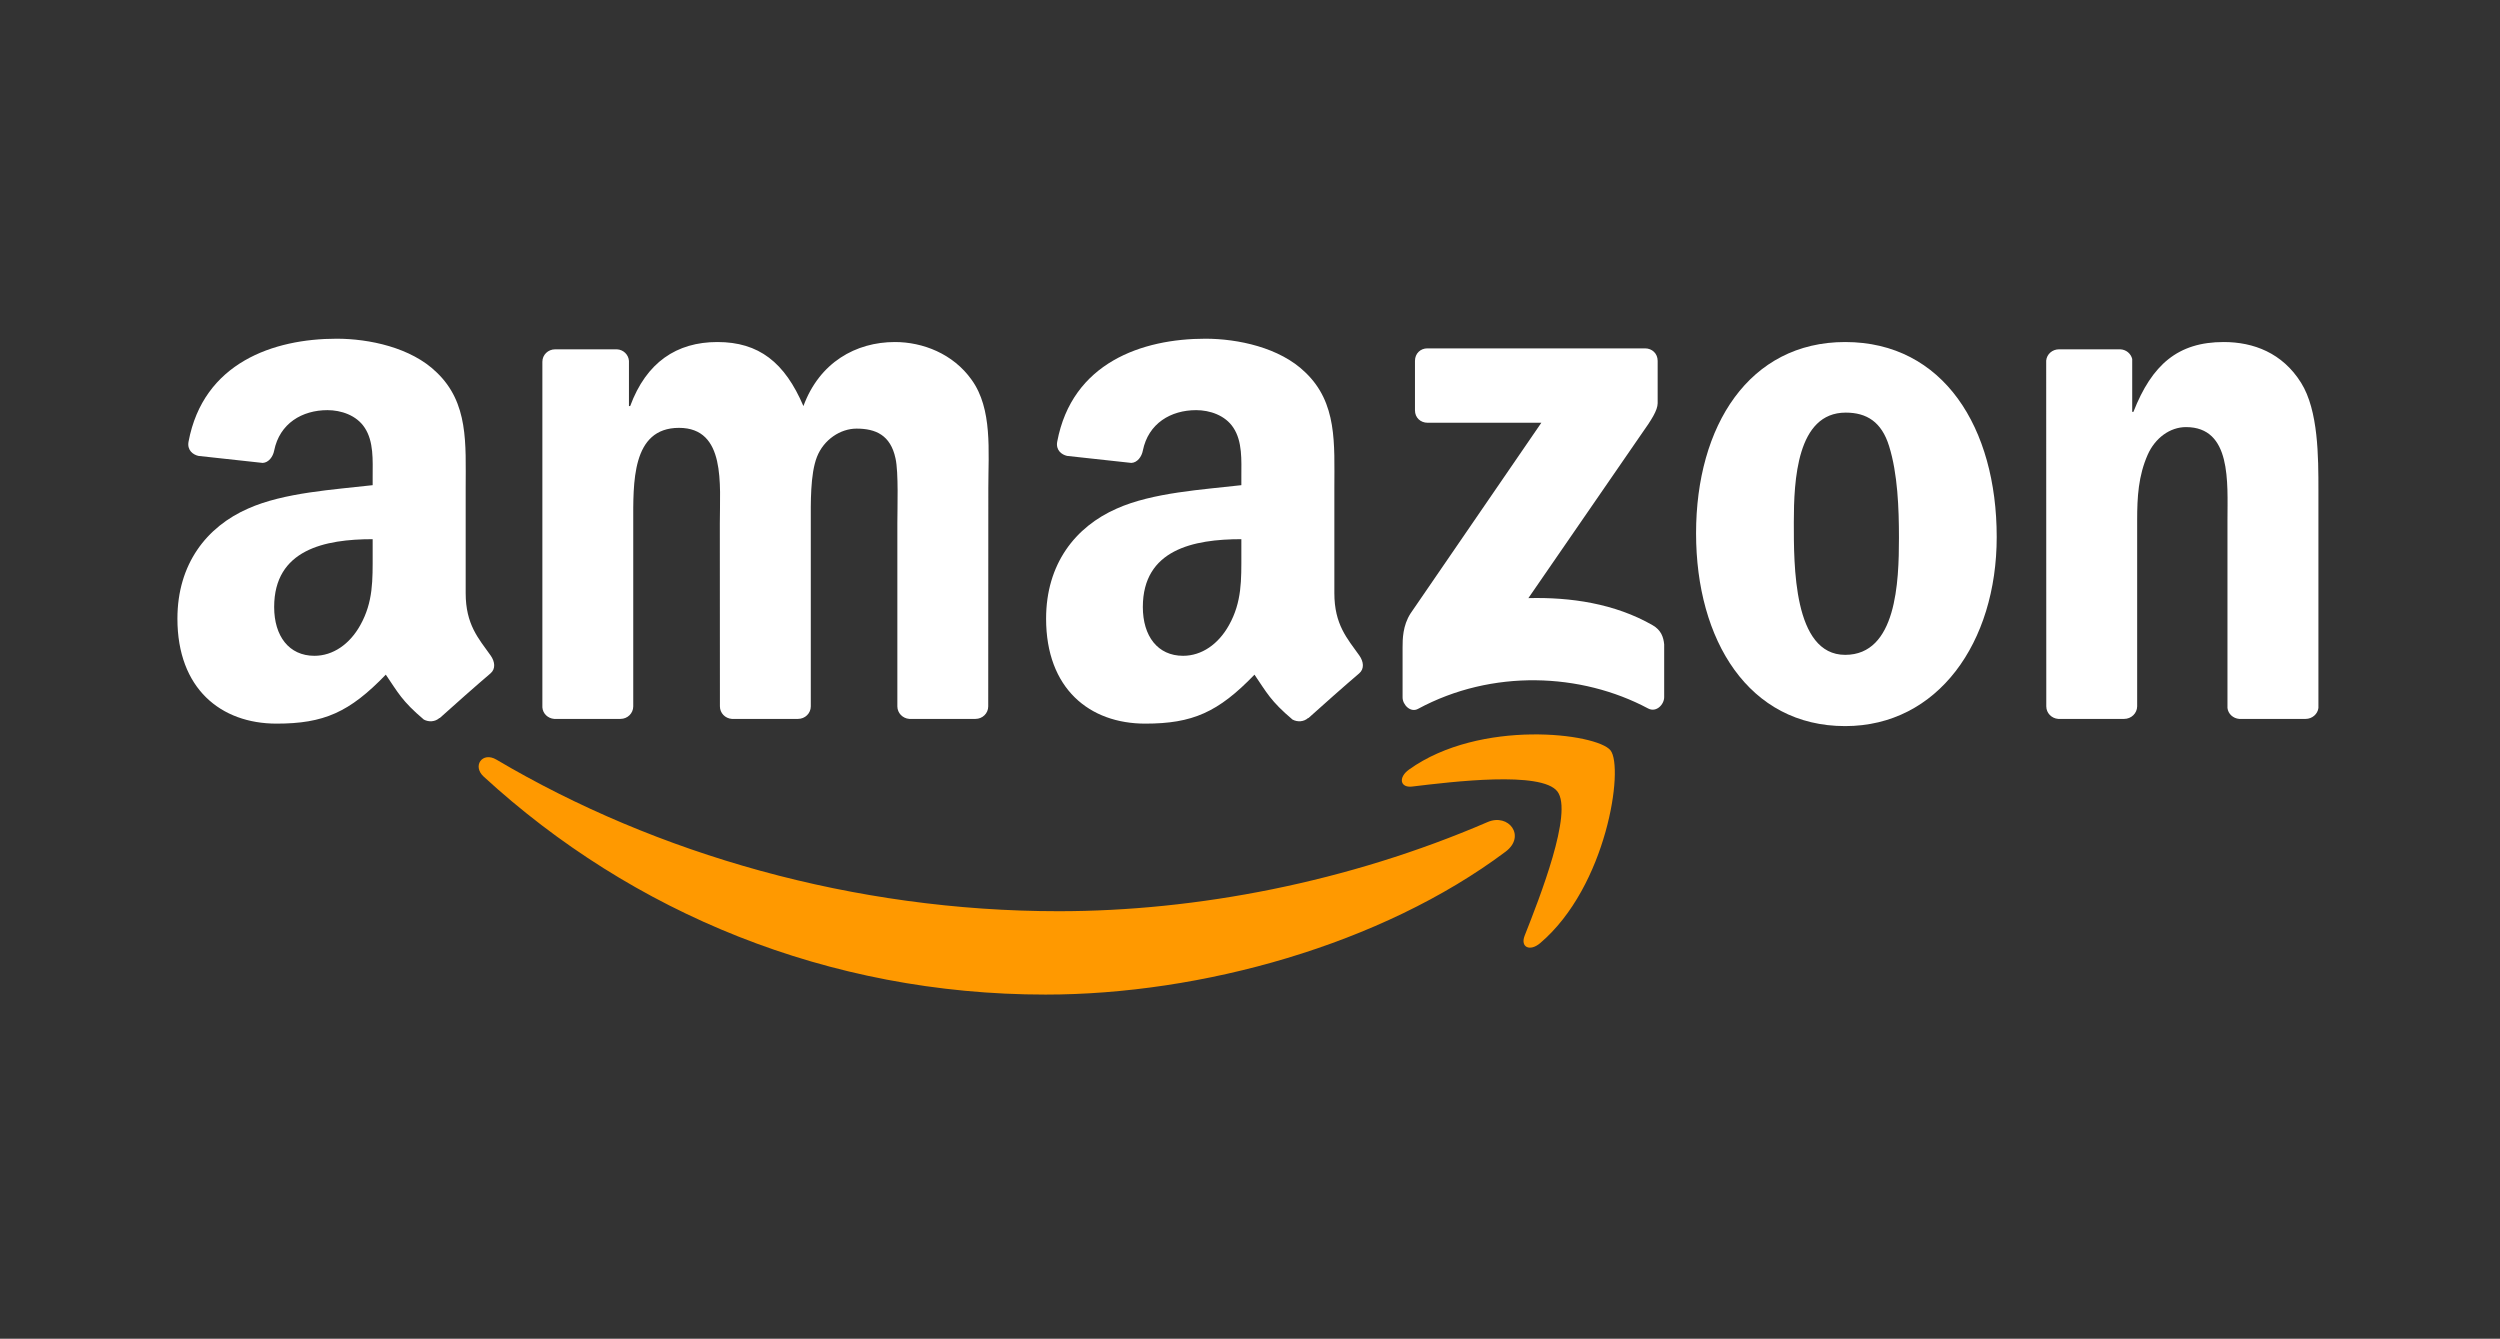
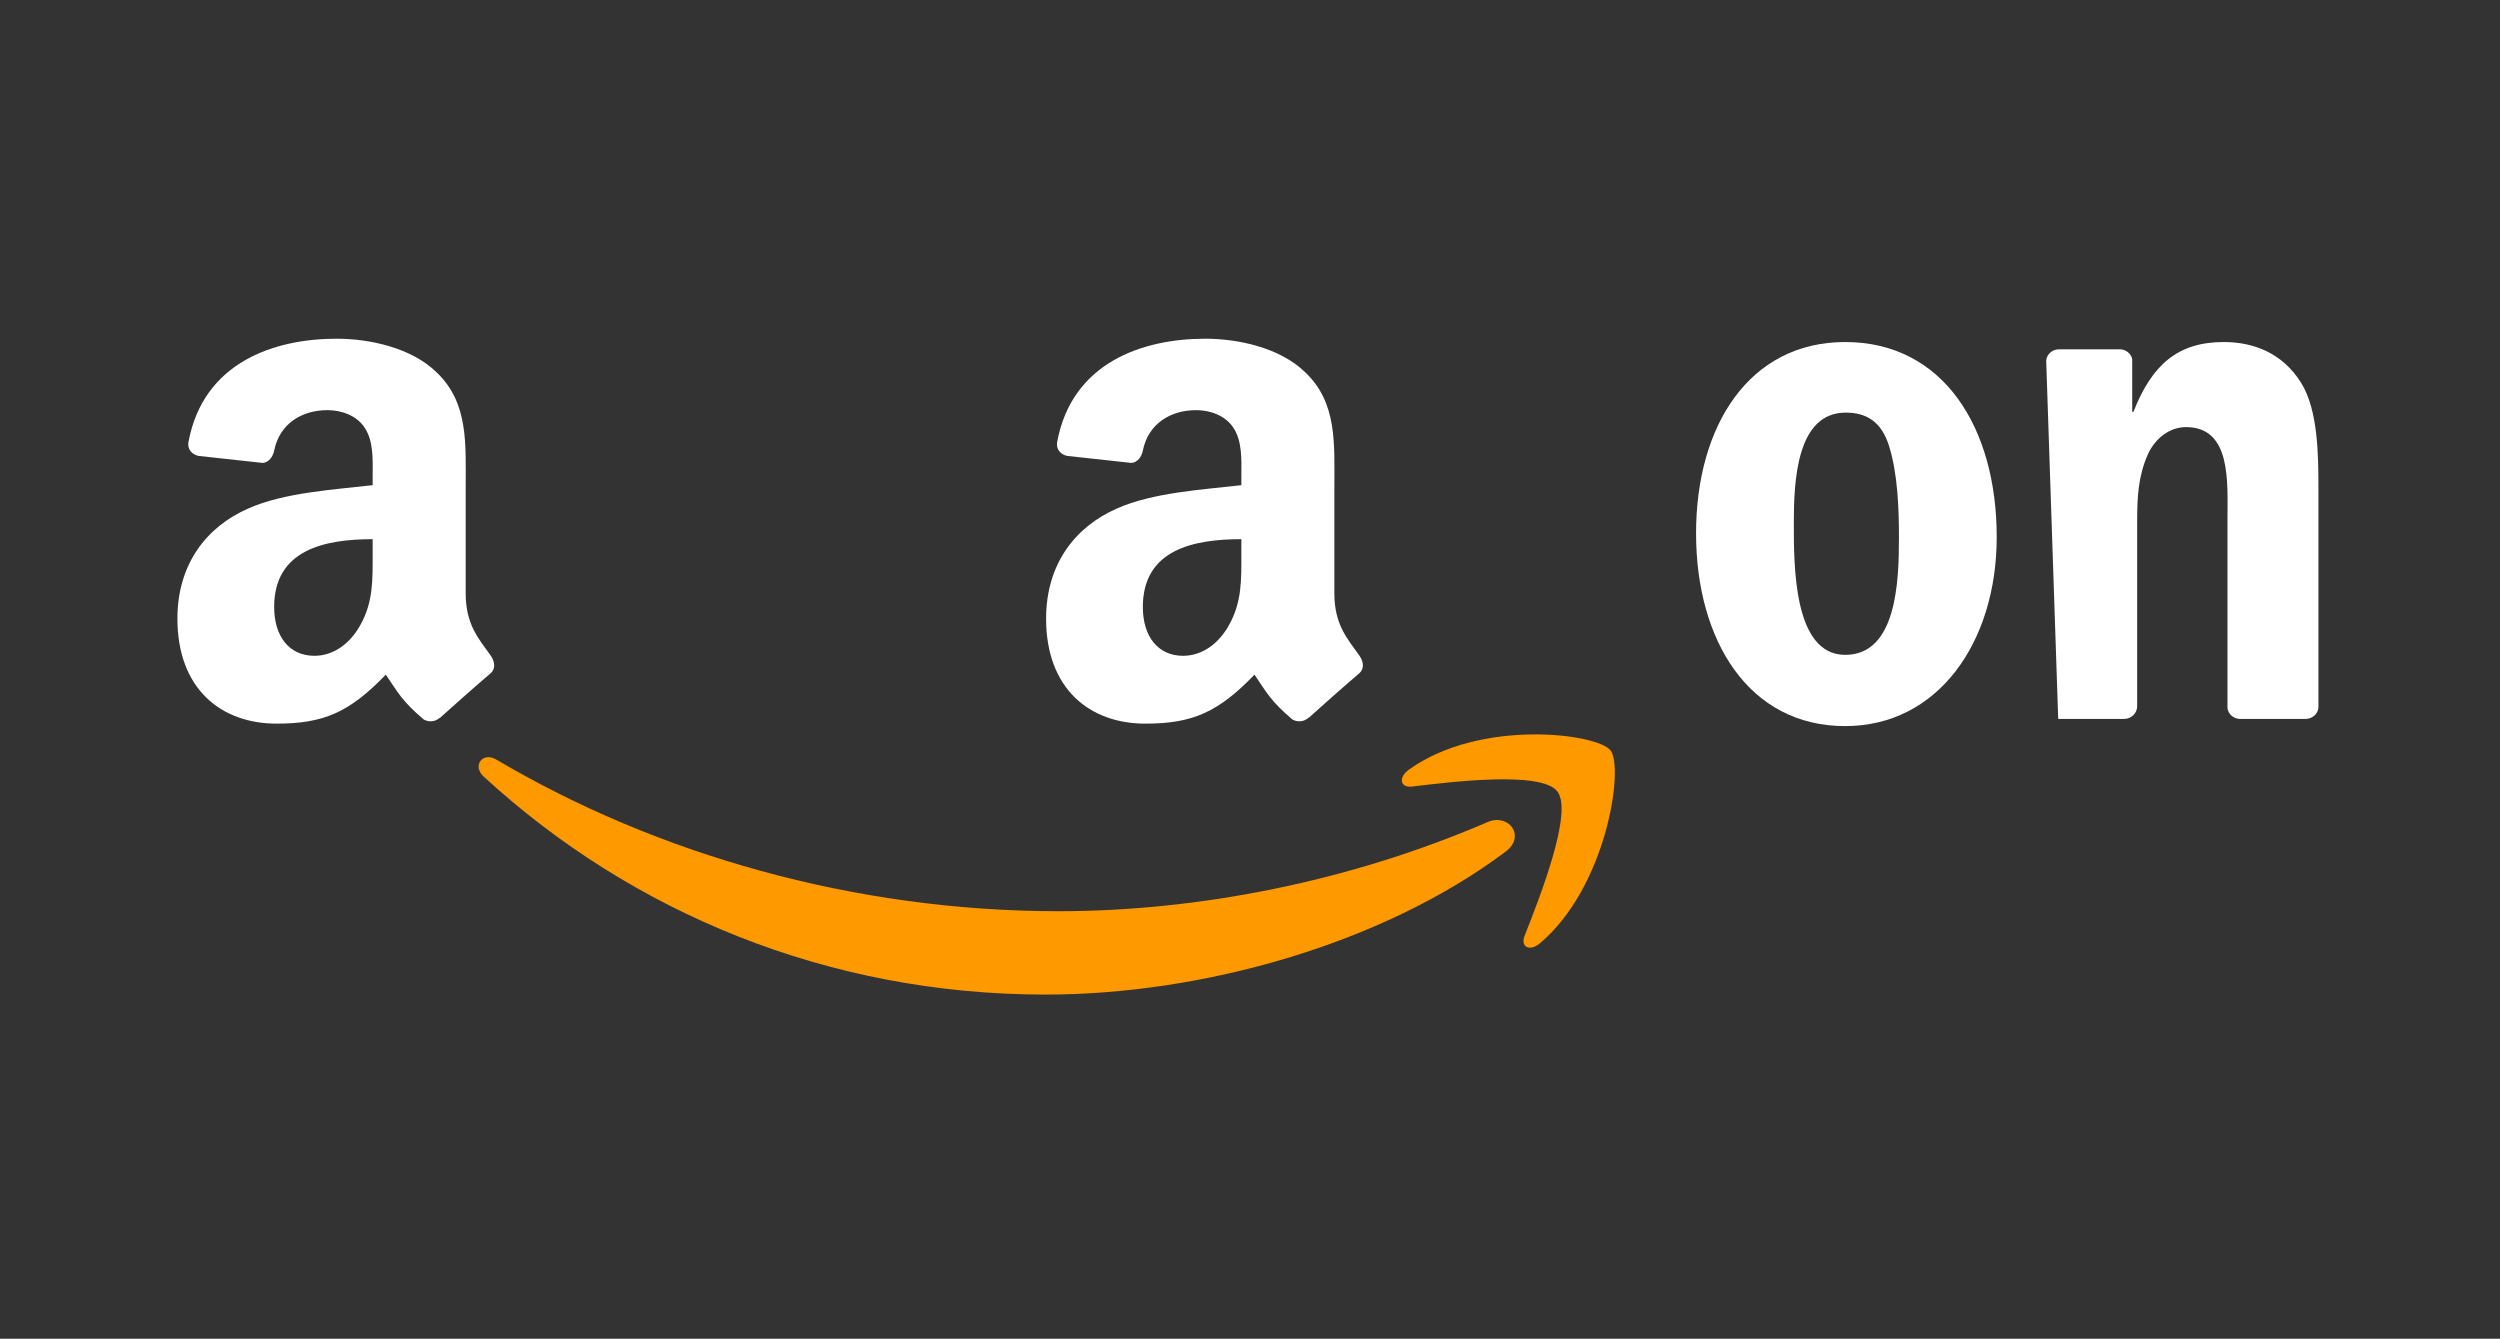
<svg xmlns="http://www.w3.org/2000/svg" width="155" height="83" viewBox="0 0 155 83" fill="none">
  <rect x="0" y="0" width="155" height="83" fill="#333333" stroke="none" />
  <path d="M93.35 52.801C85.637 58.581 74.456 61.664 64.829 61.664C51.332 61.664 39.18 56.589 29.987 48.149C29.265 47.485 29.912 46.581 30.779 47.097C40.7 52.965 52.967 56.495 65.638 56.495C74.184 56.495 83.585 54.698 92.23 50.968C93.535 50.404 94.627 51.837 93.35 52.801Z" fill="#FF9900" />
  <path d="M96.558 49.071C95.575 47.79 90.04 48.466 87.555 48.766C86.798 48.859 86.683 48.19 87.365 47.708C91.773 44.554 99.008 45.464 99.851 46.522C100.695 47.585 99.632 54.956 95.489 58.475C94.853 59.015 94.246 58.727 94.529 58.011C95.46 55.65 97.546 50.357 96.558 49.071Z" fill="#FF9900" />
-   <path d="M87.728 25.441V22.375C87.728 21.911 88.075 21.599 88.491 21.599H101.995C102.428 21.599 102.775 21.916 102.775 22.375V25C102.769 25.441 102.405 26.016 101.758 26.927L94.76 37.083C97.361 37.018 100.105 37.411 102.463 38.763C102.994 39.068 103.139 39.514 103.179 39.955V43.227C103.179 43.673 102.694 44.196 102.185 43.926C98.031 41.711 92.513 41.47 87.919 43.949C87.451 44.208 86.96 43.691 86.96 43.244V40.137C86.96 39.638 86.966 38.786 87.457 38.028L95.564 26.21H88.508C88.075 26.21 87.728 25.899 87.728 25.441Z" fill="white" />
-   <path d="M38.469 44.572H34.361C33.968 44.542 33.656 44.243 33.627 43.861V22.428C33.627 21.999 33.98 21.658 34.419 21.658H38.25C38.649 21.676 38.967 21.987 38.995 22.375V25.177H39.071C40.07 22.469 41.948 21.206 44.479 21.206C47.05 21.206 48.656 22.469 49.812 25.177C50.806 22.469 53.065 21.206 55.486 21.206C57.208 21.206 59.092 21.928 60.242 23.549C61.542 25.353 61.276 27.972 61.276 30.269L61.27 43.796C61.27 44.225 60.918 44.572 60.479 44.572H56.376C55.966 44.542 55.636 44.208 55.636 43.796V32.437C55.636 31.532 55.717 29.276 55.521 28.419C55.215 26.98 54.296 26.574 53.106 26.574C52.112 26.574 51.072 27.25 50.65 28.331C50.228 29.412 50.269 31.221 50.269 32.437V43.796C50.269 44.225 49.916 44.572 49.477 44.572H45.374C44.958 44.542 44.635 44.208 44.635 43.796L44.629 32.437C44.629 30.046 45.016 26.527 42.098 26.527C39.146 26.527 39.261 29.958 39.261 32.437V43.796C39.261 44.225 38.909 44.572 38.469 44.572Z" fill="white" />
  <path d="M114.401 21.206C120.497 21.206 123.796 26.527 123.796 33.294C123.796 39.831 120.15 45.018 114.401 45.018C108.414 45.018 105.156 39.696 105.156 33.065C105.156 26.392 108.455 21.206 114.401 21.206ZM114.435 25.582C111.407 25.582 111.217 29.776 111.217 32.389C111.217 35.009 111.176 40.601 114.401 40.601C117.584 40.601 117.735 36.09 117.735 33.341C117.735 31.532 117.659 29.37 117.122 27.655C116.66 26.163 115.741 25.582 114.435 25.582Z" fill="white" />
-   <path d="M131.7 44.572H127.609C127.199 44.542 126.87 44.208 126.87 43.796L126.864 22.357C126.899 21.963 127.24 21.658 127.656 21.658H131.463C131.822 21.676 132.116 21.922 132.197 22.257V25.535H132.272C133.422 22.604 135.034 21.206 137.871 21.206C139.715 21.206 141.512 21.881 142.667 23.732C143.742 25.447 143.742 28.331 143.742 30.404V43.896C143.696 44.272 143.355 44.572 142.95 44.572H138.831C138.455 44.542 138.143 44.26 138.103 43.896V32.254C138.103 29.911 138.368 26.48 135.531 26.48C134.532 26.48 133.613 27.162 133.156 28.196C132.579 29.505 132.504 30.809 132.504 32.254V43.796C132.498 44.225 132.139 44.572 131.7 44.572Z" fill="white" />
+   <path d="M131.7 44.572H127.609L126.864 22.357C126.899 21.963 127.24 21.658 127.656 21.658H131.463C131.822 21.676 132.116 21.922 132.197 22.257V25.535H132.272C133.422 22.604 135.034 21.206 137.871 21.206C139.715 21.206 141.512 21.881 142.667 23.732C143.742 25.447 143.742 28.331 143.742 30.404V43.896C143.696 44.272 143.355 44.572 142.95 44.572H138.831C138.455 44.542 138.143 44.26 138.103 43.896V32.254C138.103 29.911 138.368 26.48 135.531 26.48C134.532 26.48 133.613 27.162 133.156 28.196C132.579 29.505 132.504 30.809 132.504 32.254V43.796C132.498 44.225 132.139 44.572 131.7 44.572Z" fill="white" />
  <path d="M76.964 34.334V33.429C73.994 33.429 70.856 34.075 70.856 37.635C70.856 39.438 71.775 40.66 73.352 40.66C74.508 40.66 75.542 39.937 76.195 38.763C77.004 37.318 76.964 35.961 76.964 34.334ZM81.107 44.513C80.835 44.76 80.442 44.777 80.136 44.613C78.772 43.462 78.529 42.927 77.778 41.829C75.525 44.166 73.93 44.865 71.006 44.865C67.551 44.865 64.858 42.698 64.858 38.357C64.858 34.968 66.667 32.66 69.238 31.532C71.469 30.533 74.583 30.357 76.964 30.081V29.541C76.964 28.548 77.039 27.373 76.467 26.516C75.964 25.746 75.005 25.429 74.161 25.429C72.595 25.429 71.197 26.245 70.856 27.937C70.787 28.313 70.515 28.683 70.145 28.701L66.159 28.266C65.823 28.19 65.454 27.914 65.546 27.391C66.465 22.48 70.827 21 74.733 21C76.733 21 79.344 21.541 80.922 23.08C82.921 24.977 82.73 27.508 82.73 30.263V36.771C82.73 38.727 83.528 39.585 84.279 40.642C84.545 41.018 84.602 41.47 84.267 41.752C83.429 42.463 81.939 43.785 81.118 44.525L81.107 44.513Z" fill="white" />
  <path d="M23.105 34.334V33.429C20.135 33.429 16.998 34.075 16.998 37.635C16.998 39.438 17.916 40.66 19.494 40.66C20.649 40.66 21.684 39.937 22.337 38.762C23.146 37.317 23.105 35.961 23.105 34.334ZM27.248 44.513C26.977 44.759 26.584 44.777 26.277 44.613C24.914 43.461 24.671 42.927 23.92 41.828C21.666 44.166 20.072 44.865 17.148 44.865C13.693 44.865 11 42.698 11 38.357C11 34.968 12.809 32.659 15.38 31.532C17.61 30.533 20.725 30.357 23.105 30.081V29.541C23.105 28.548 23.18 27.373 22.608 26.515C22.106 25.746 21.146 25.429 20.303 25.429C18.737 25.429 17.339 26.245 16.998 27.937C16.928 28.313 16.657 28.683 16.287 28.701L12.3 28.266C11.965 28.189 11.595 27.913 11.688 27.391C12.606 22.48 16.969 21 20.875 21C22.874 21 25.486 21.54 27.063 23.079C29.062 24.977 28.872 27.508 28.872 30.263V36.771C28.872 38.727 29.669 39.585 30.42 40.642C30.686 41.018 30.744 41.47 30.409 41.752C29.571 42.463 28.08 43.784 27.26 44.524L27.248 44.513Z" fill="white" />
</svg>